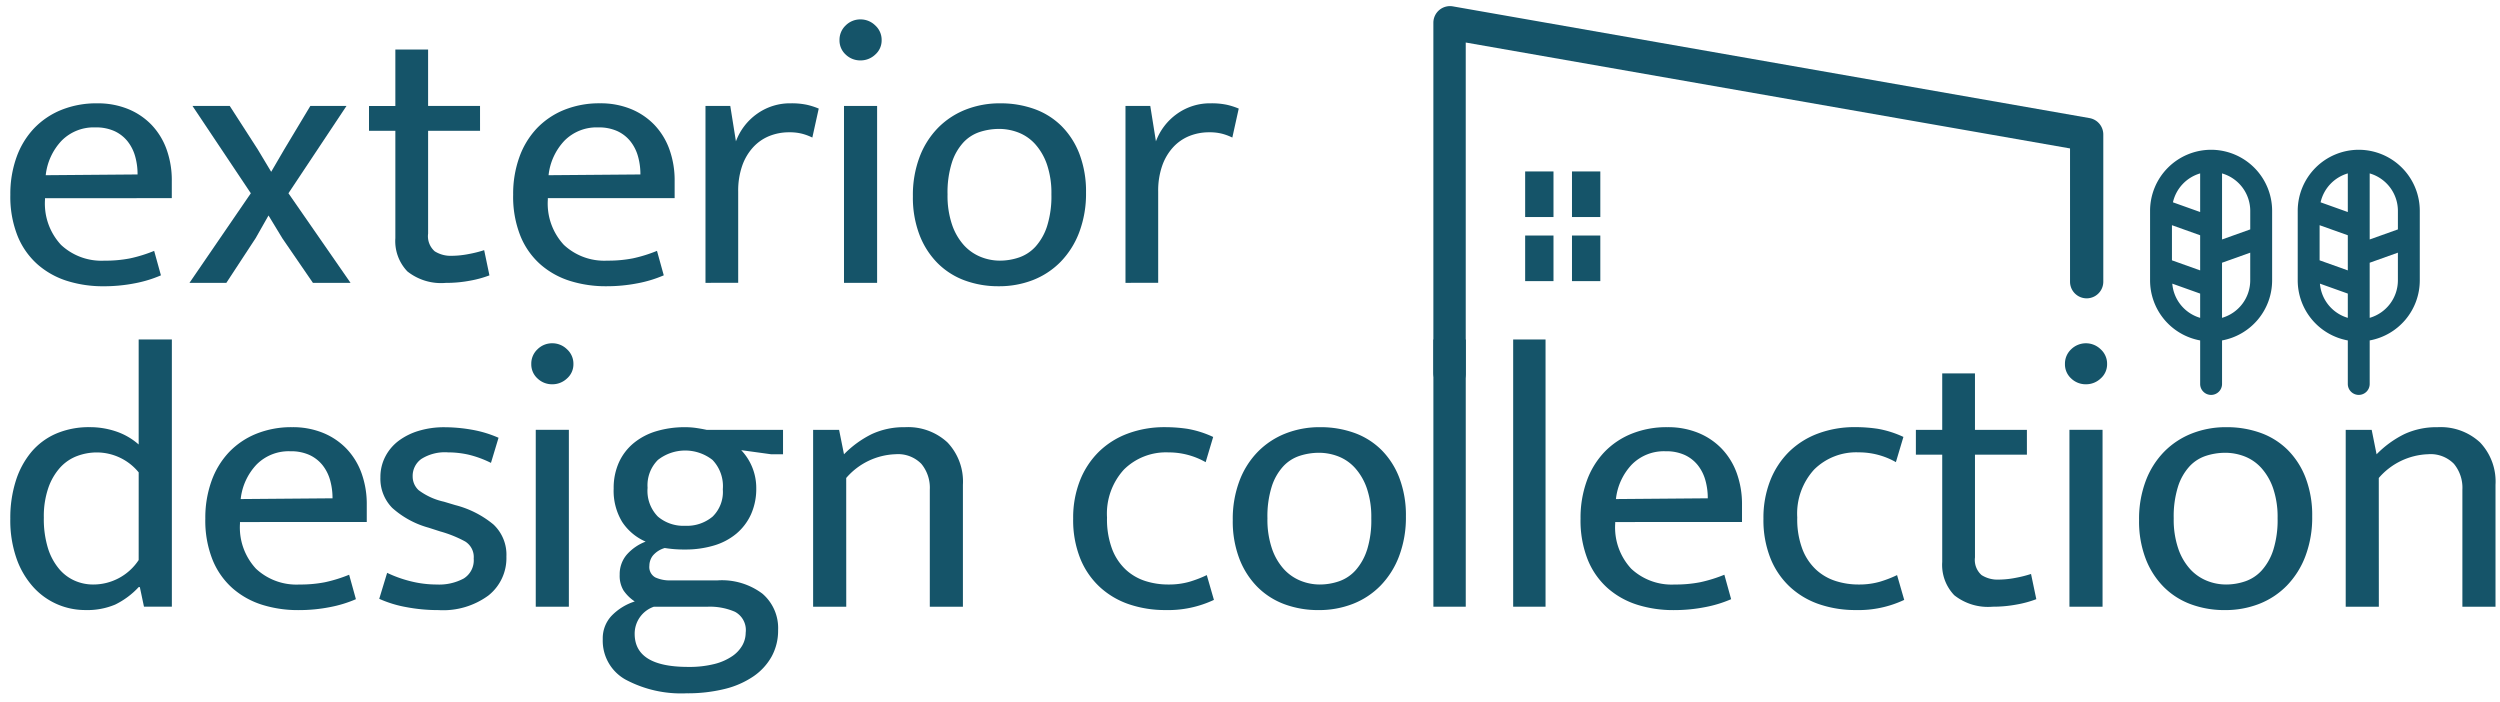
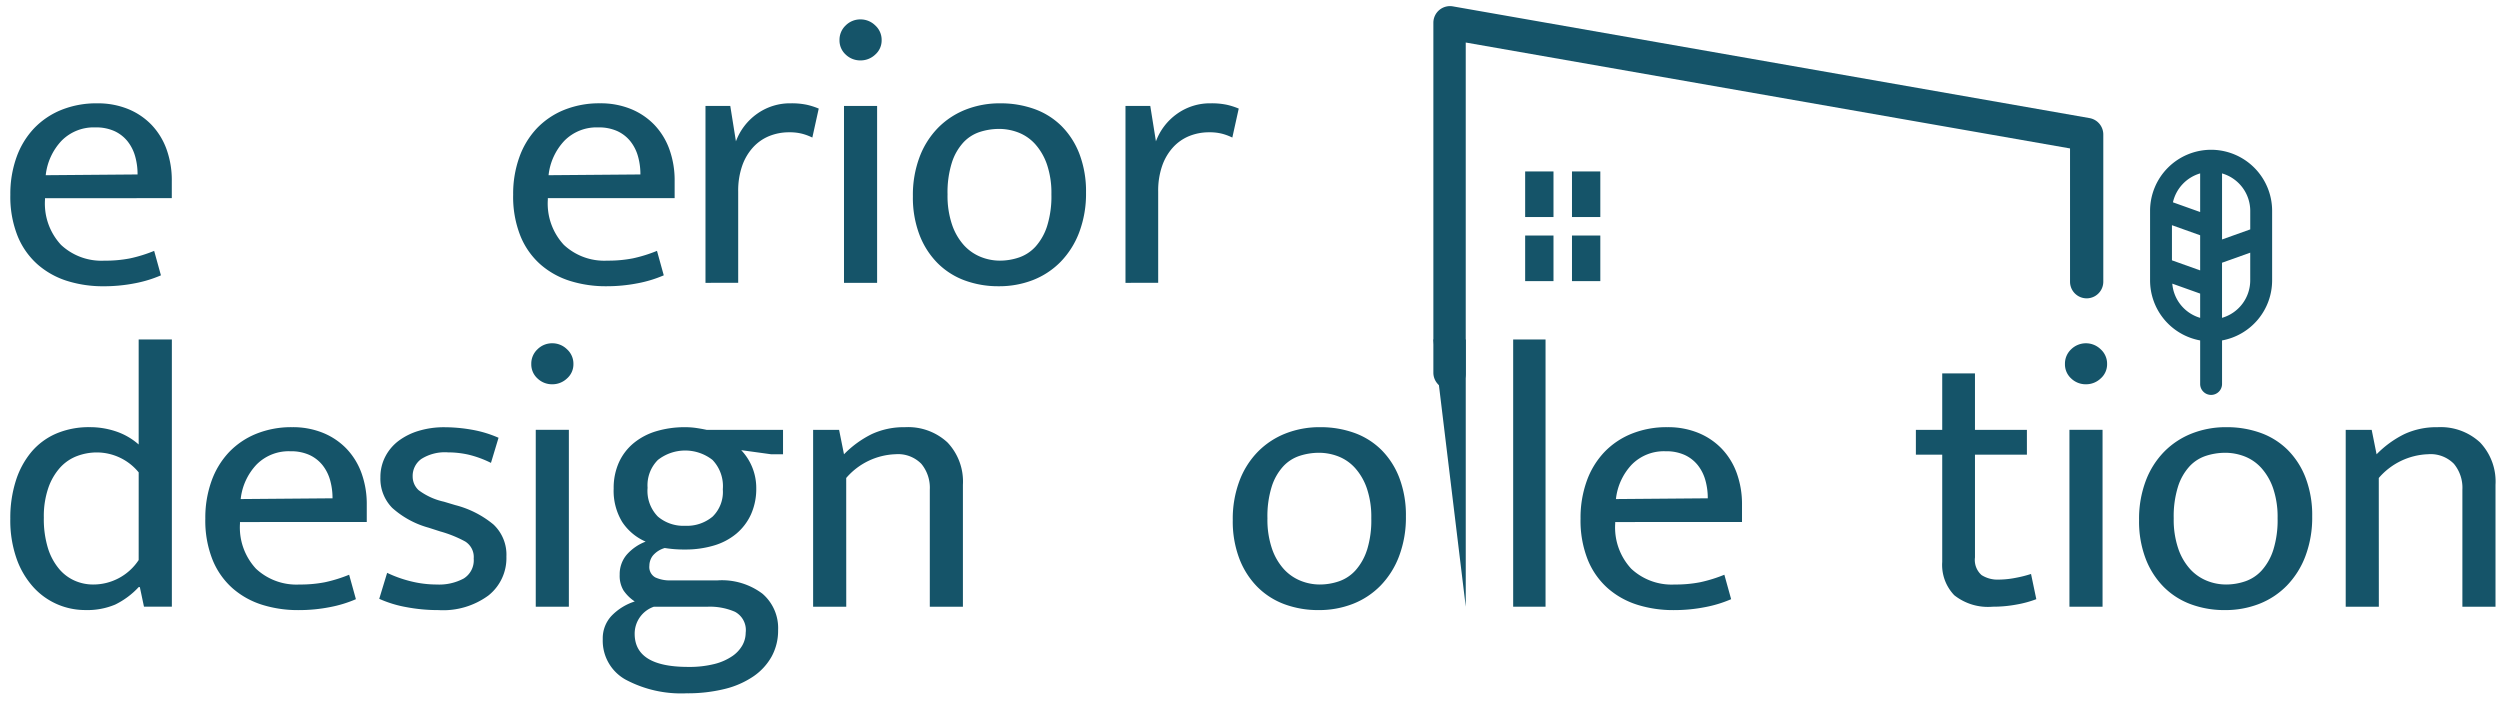
<svg xmlns="http://www.w3.org/2000/svg" width="242" height="68" viewBox="0 0 242 68">
  <defs>
    <clipPath id="clip-path">
      <path id="パス_2271" data-name="パス 2271" d="M0,0H242V68H0Z" transform="translate(-23044 -3499.826)" fill="none" stroke="#707070" stroke-width="1" />
    </clipPath>
  </defs>
  <g id="マスクグループ_974" data-name="マスクグループ 974" transform="translate(23044 3499.826)" clip-path="url(#clip-path)">
    <path id="パス_1797" data-name="パス 1797" d="M272.392,382.538v-1.676a8.812,8.812,0,0,0-.51-3.06,6.725,6.725,0,0,0-1.458-2.368,6.612,6.612,0,0,0-2.277-1.53,7.756,7.756,0,0,0-2.969-.546,9.066,9.066,0,0,0-3.48.638,7.594,7.594,0,0,0-2.641,1.785,7.95,7.95,0,0,0-1.694,2.788,10.5,10.5,0,0,0-.6,3.643,10.226,10.226,0,0,0,.71,4.008,7.376,7.376,0,0,0,1.949,2.751,7.943,7.943,0,0,0,2.86,1.585,11.53,11.53,0,0,0,3.479.51,15.549,15.549,0,0,0,3.079-.292,11.9,11.9,0,0,0,2.5-.765l-.656-2.368a13.791,13.791,0,0,1-2.35.729,12.477,12.477,0,0,1-2.46.218,5.725,5.725,0,0,1-4.207-1.53,5.873,5.873,0,0,1-1.549-4.372v-.146Zm-10.656-5.574a4.373,4.373,0,0,1,3.26-1.275,4.3,4.3,0,0,1,1.859.364,3.5,3.5,0,0,1,1.257.984,4.123,4.123,0,0,1,.729,1.438,6.362,6.362,0,0,1,.237,1.768l-8.89.073A5.76,5.76,0,0,1,261.736,376.964Z" transform="translate(-23299.762 -3863.182)" fill="#155469" />
-     <path id="パス_1798" data-name="パス 1798" d="M289.9,382.156l6.011,8.671H292.27l-2.951-4.3-1.348-2.222-1.239,2.186-2.842,4.336h-3.57l5.939-8.671-5.647-8.453h3.607l2.7,4.19,1.311,2.186,1.275-2.186,2.515-4.19h3.5Z" transform="translate(-23305.979 -3863.273)" fill="#155469" />
-     <path id="パス_1799" data-name="パス 1799" d="M314.675,374.15h-5.027V384.1a1.946,1.946,0,0,0,.637,1.712,2.876,2.876,0,0,0,1.659.437,8.718,8.718,0,0,0,1.6-.164,11.512,11.512,0,0,0,1.53-.383l.51,2.442a10.507,10.507,0,0,1-1.858.51,12.435,12.435,0,0,1-2.368.218,5.247,5.247,0,0,1-3.716-1.111,4.244,4.244,0,0,1-1.165-3.224V374.15h-2.551v-2.4h2.551V366.28h3.17v5.465h5.027Z" transform="translate(-23312.207 -3861.314)" fill="#155469" />
    <path id="パス_1800" data-name="パス 1800" d="M338.512,382.538v-1.676A8.812,8.812,0,0,0,338,377.8a6.735,6.735,0,0,0-1.458-2.368,6.607,6.607,0,0,0-2.278-1.53,7.753,7.753,0,0,0-2.968-.546,9.066,9.066,0,0,0-3.48.638,7.6,7.6,0,0,0-2.642,1.785,7.959,7.959,0,0,0-1.693,2.788,10.485,10.485,0,0,0-.6,3.643,10.225,10.225,0,0,0,.711,4.008,7.375,7.375,0,0,0,1.949,2.751,7.946,7.946,0,0,0,2.859,1.585,11.532,11.532,0,0,0,3.48.51,15.555,15.555,0,0,0,3.079-.292,11.894,11.894,0,0,0,2.5-.765l-.656-2.368a13.814,13.814,0,0,1-2.35.729,12.488,12.488,0,0,1-2.46.218,5.724,5.724,0,0,1-4.207-1.53,5.873,5.873,0,0,1-1.549-4.372v-.146Zm-10.656-5.574a4.374,4.374,0,0,1,3.26-1.275,4.309,4.309,0,0,1,1.859.364,3.5,3.5,0,0,1,1.257.984,4.121,4.121,0,0,1,.729,1.438,6.363,6.363,0,0,1,.237,1.768l-8.89.073A5.759,5.759,0,0,1,327.856,376.964Z" transform="translate(-23317.207 -3863.182)" fill="#155469" />
    <path id="パス_1801" data-name="パス 1801" d="M348.172,390.735V373.612h2.4l.547,3.425a5.676,5.676,0,0,1,2.04-2.66,5.478,5.478,0,0,1,3.279-1.02,7.06,7.06,0,0,1,1.567.146,6.87,6.87,0,0,1,1.129.364l-.619,2.805a5.307,5.307,0,0,0-.966-.364,4.8,4.8,0,0,0-1.257-.146,5.1,5.1,0,0,0-1.948.364,4.348,4.348,0,0,0-1.567,1.093,5.176,5.176,0,0,0-1.057,1.8,7.327,7.327,0,0,0-.382,2.459v8.853Z" transform="translate(-23323.881 -3863.182)" fill="#155469" />
    <path id="パス_1802" data-name="パス 1802" d="M367.831,366.292a2.023,2.023,0,0,1-1.438-.565,1.844,1.844,0,0,1-.6-1.4,1.905,1.905,0,0,1,.6-1.422,1.994,1.994,0,0,1,1.438-.583,2.018,2.018,0,0,1,1.421.583,1.88,1.88,0,0,1,.62,1.422,1.82,1.82,0,0,1-.62,1.4A2.047,2.047,0,0,1,367.831,366.292Z" transform="translate(-23328.529 -3860.27)" fill="#155469" />
    <path id="パス_2280" data-name="パス 2280" d="M0,0H3.205V17.124H0Z" transform="translate(-22962.301 -3489.57)" fill="#155469" />
    <path id="パス_1803" data-name="パス 1803" d="M391.563,378.258a7.72,7.72,0,0,0-1.748-2.715,7.183,7.183,0,0,0-2.623-1.639,9.653,9.653,0,0,0-3.3-.546,8.975,8.975,0,0,0-3.316.6,7.748,7.748,0,0,0-2.678,1.748,8.127,8.127,0,0,0-1.8,2.824,10.435,10.435,0,0,0-.656,3.825,10.143,10.143,0,0,0,.638,3.735,7.869,7.869,0,0,0,1.748,2.733,7.234,7.234,0,0,0,2.624,1.676,9.355,9.355,0,0,0,3.3.565,8.993,8.993,0,0,0,3.315-.6,7.648,7.648,0,0,0,2.678-1.768,8.268,8.268,0,0,0,1.8-2.86,10.571,10.571,0,0,0,.656-3.843A10.144,10.144,0,0,0,391.563,378.258Zm-3.133,6.995a5.46,5.46,0,0,1-1.111,1.968,3.858,3.858,0,0,1-1.6,1.056,5.745,5.745,0,0,1-1.858.309,4.957,4.957,0,0,1-1.858-.364,4.461,4.461,0,0,1-1.621-1.129,5.7,5.7,0,0,1-1.148-1.986,8.7,8.7,0,0,1-.438-2.933,9.6,9.6,0,0,1,.42-3.079,5.269,5.269,0,0,1,1.112-1.949,3.774,3.774,0,0,1,1.6-1.02,6.079,6.079,0,0,1,1.858-.291,5.2,5.2,0,0,1,1.858.345,4.282,4.282,0,0,1,1.622,1.112,5.745,5.745,0,0,1,1.148,1.968,8.58,8.58,0,0,1,.436,2.914A9.62,9.62,0,0,1,388.43,385.253Z" transform="translate(-23331.074 -3863.182)" fill="#155469" />
    <path id="パス_1804" data-name="パス 1804" d="M403.4,390.735V373.612h2.4l.547,3.425a5.676,5.676,0,0,1,2.04-2.66,5.474,5.474,0,0,1,3.279-1.02,7.065,7.065,0,0,1,1.567.146,6.87,6.87,0,0,1,1.129.364l-.62,2.805a5.308,5.308,0,0,0-.966-.364,4.793,4.793,0,0,0-1.257-.146,5.105,5.105,0,0,0-1.949.364,4.36,4.36,0,0,0-1.567,1.093,5.176,5.176,0,0,0-1.056,1.8,7.327,7.327,0,0,0-.382,2.459v8.853Z" transform="translate(-23338.453 -3863.182)" fill="#155469" />
    <path id="パス_1805" data-name="パス 1805" d="M269.185,404.411v10.165a6.368,6.368,0,0,0-2.168-1.257,7.863,7.863,0,0,0-2.568-.42,8.042,8.042,0,0,0-3.243.62A6.514,6.514,0,0,0,258.8,415.3a8.179,8.179,0,0,0-1.511,2.805,11.827,11.827,0,0,0-.529,3.643,11.163,11.163,0,0,0,.62,3.916,8.142,8.142,0,0,0,1.639,2.751,6.734,6.734,0,0,0,2.314,1.639,6.813,6.813,0,0,0,2.678.547,6.941,6.941,0,0,0,2.9-.529,7.73,7.73,0,0,0,2.277-1.694h.11l.4,1.894h2.7V404.411Zm0,21.35a5.254,5.254,0,0,1-4.445,2.368,4.38,4.38,0,0,1-1.73-.364,4.158,4.158,0,0,1-1.53-1.148,5.8,5.8,0,0,1-1.075-2,9.591,9.591,0,0,1-.4-2.969,8.439,8.439,0,0,1,.437-2.878,5.744,5.744,0,0,1,1.148-1.968,4.241,4.241,0,0,1,1.64-1.111,5.438,5.438,0,0,1,1.913-.346,5.244,5.244,0,0,1,4.044,1.931Z" transform="translate(-23299.762 -3871.375)" fill="#155469" />
    <path id="パス_1806" data-name="パス 1806" d="M298.028,425.124v-1.676a8.817,8.817,0,0,0-.51-3.061,6.725,6.725,0,0,0-1.458-2.367,6.611,6.611,0,0,0-2.277-1.53,7.742,7.742,0,0,0-2.969-.547,9.066,9.066,0,0,0-3.48.638,7.585,7.585,0,0,0-2.642,1.785A7.95,7.95,0,0,0,283,421.153a10.51,10.51,0,0,0-.6,3.643,10.225,10.225,0,0,0,.71,4.008,7.376,7.376,0,0,0,1.949,2.751,7.955,7.955,0,0,0,2.86,1.585,11.55,11.55,0,0,0,3.479.51,15.488,15.488,0,0,0,3.079-.292,11.849,11.849,0,0,0,2.5-.765l-.656-2.367a13.853,13.853,0,0,1-2.35.728,12.424,12.424,0,0,1-2.46.219,5.725,5.725,0,0,1-4.207-1.53,5.874,5.874,0,0,1-1.549-4.372v-.146Zm-10.657-5.575a4.377,4.377,0,0,1,3.26-1.275,4.308,4.308,0,0,1,1.859.364,3.491,3.491,0,0,1,1.257.983,4.126,4.126,0,0,1,.729,1.439,6.355,6.355,0,0,1,.237,1.768l-8.89.073A5.764,5.764,0,0,1,287.371,419.549Z" transform="translate(-23306.525 -3874.418)" fill="#155469" />
    <path id="パス_1807" data-name="パス 1807" d="M316.084,419.4a10.157,10.157,0,0,0-2.186-.8,9.1,9.1,0,0,0-1.968-.218,4.271,4.271,0,0,0-2.587.638,2.021,2.021,0,0,0-.838,1.694,1.792,1.792,0,0,0,.582,1.33,6.367,6.367,0,0,0,2.442,1.112l1.093.328a9.481,9.481,0,0,1,3.7,1.876,4.009,4.009,0,0,1,1.257,3.115,4.616,4.616,0,0,1-1.731,3.753,7.4,7.4,0,0,1-4.828,1.422,16.617,16.617,0,0,1-3.151-.292,11.141,11.141,0,0,1-2.6-.8l.765-2.514a11.9,11.9,0,0,0,2.3.82,10.337,10.337,0,0,0,2.514.309,5.014,5.014,0,0,0,2.6-.583,2.076,2.076,0,0,0,.966-1.931,1.767,1.767,0,0,0-.838-1.658,11.48,11.48,0,0,0-2.4-.965l-1.129-.364a8.72,8.72,0,0,1-3.516-1.913,4.02,4.02,0,0,1-1.148-2.969,4.277,4.277,0,0,1,.474-2,4.494,4.494,0,0,1,1.293-1.53,6.242,6.242,0,0,1,1.949-.965,8.439,8.439,0,0,1,2.478-.347,15.489,15.489,0,0,1,2.641.237,11.177,11.177,0,0,1,2.6.783Z" transform="translate(-23312.559 -3874.418)" fill="#155469" />
    <path id="パス_1808" data-name="パス 1808" d="M327.3,408.878a2.023,2.023,0,0,1-1.438-.565,1.839,1.839,0,0,1-.6-1.4,1.9,1.9,0,0,1,.6-1.421,1.994,1.994,0,0,1,1.438-.583,2.018,2.018,0,0,1,1.421.583,1.879,1.879,0,0,1,.62,1.421,1.818,1.818,0,0,1-.62,1.4A2.047,2.047,0,0,1,327.3,408.878Z" transform="translate(-23317.834 -3871.506)" fill="#155469" />
    <path id="パス_2279" data-name="パス 2279" d="M0,0H3.205V17.124H0Z" transform="translate(-22992.139 -3458.22)" fill="#155469" />
    <path id="パス_1809" data-name="パス 1809" d="M352.111,418.566V416.2h-7.4c-.341-.073-.68-.133-1.02-.182a7.465,7.465,0,0,0-1.056-.074,9.608,9.608,0,0,0-2.769.383,6.245,6.245,0,0,0-2.2,1.148,5.217,5.217,0,0,0-1.44,1.877,6.006,6.006,0,0,0-.509,2.532,5.8,5.8,0,0,0,.82,3.224,5.182,5.182,0,0,0,2.277,1.912,4.622,4.622,0,0,0-1.84,1.275,2.9,2.9,0,0,0-.674,1.932,2.748,2.748,0,0,0,.365,1.511,3.971,3.971,0,0,0,1.093,1.075,5.4,5.4,0,0,0-2.241,1.385,3.168,3.168,0,0,0-.856,2.259,4.3,4.3,0,0,0,2.2,3.916,11.4,11.4,0,0,0,5.92,1.33,14.888,14.888,0,0,0,3.679-.419,8.515,8.515,0,0,0,2.788-1.221,5.68,5.68,0,0,0,1.767-1.931,5.216,5.216,0,0,0,.62-2.55,4.387,4.387,0,0,0-1.512-3.516,6.519,6.519,0,0,0-4.354-1.293h-4.518a3.316,3.316,0,0,1-1.513-.292,1.15,1.15,0,0,1-.565-1.13,1.626,1.626,0,0,1,.328-.965,2.343,2.343,0,0,1,1.165-.747,11.627,11.627,0,0,0,1.968.146,9.607,9.607,0,0,0,2.769-.382,6.077,6.077,0,0,0,2.186-1.148,5.322,5.322,0,0,0,1.422-1.876,6.027,6.027,0,0,0,.509-2.532,5.312,5.312,0,0,0-1.457-3.68l2.914.4Zm-12.5,14.755h5.247a6.078,6.078,0,0,1,2.6.492,2.007,2.007,0,0,1,1.039,2.022,2.535,2.535,0,0,1-.309,1.2,3.155,3.155,0,0,1-.966,1.056,5.35,5.35,0,0,1-1.712.766,9.892,9.892,0,0,1-2.587.292q-5.173,0-5.173-3.206A2.756,2.756,0,0,1,339.614,433.321Zm5.665-8.707a3.871,3.871,0,0,1-2.641.874A3.819,3.819,0,0,1,340,424.6a3.547,3.547,0,0,1-1-2.787,3.461,3.461,0,0,1,1-2.7,4.286,4.286,0,0,1,5.283,0,3.663,3.663,0,0,1,1,2.842A3.345,3.345,0,0,1,345.28,424.614Z" transform="translate(-23320.314 -3874.418)" fill="#155469" />
    <path id="パス_1810" data-name="パス 1810" d="M365.532,433.321h-3.207V416.2h2.514l.474,2.368a9.846,9.846,0,0,1,2.677-1.949,7.361,7.361,0,0,1,3.224-.674,5.6,5.6,0,0,1,4.117,1.476,5.5,5.5,0,0,1,1.494,4.1v11.8H373.62V421.99a3.635,3.635,0,0,0-.82-2.5,3.157,3.157,0,0,0-2.5-.929,6.592,6.592,0,0,0-4.772,2.3Z" transform="translate(-23327.615 -3874.418)" fill="#155469" />
-     <path id="パス_1811" data-name="パス 1811" d="M405.7,431.172a7.316,7.316,0,0,0,2.041-.255,11.321,11.321,0,0,0,1.713-.656l.691,2.4a10.4,10.4,0,0,1-4.7.984,10.82,10.82,0,0,1-3.479-.547,7.923,7.923,0,0,1-2.841-1.658,7.665,7.665,0,0,1-1.913-2.769,10.016,10.016,0,0,1-.692-3.88,9.814,9.814,0,0,1,.656-3.679A8.032,8.032,0,0,1,399,418.329a7.948,7.948,0,0,1,2.806-1.767,10.129,10.129,0,0,1,3.607-.62,14.533,14.533,0,0,1,2.2.165,9.793,9.793,0,0,1,2.459.783l-.728,2.441a7.218,7.218,0,0,0-3.607-.947,5.776,5.776,0,0,0-4.3,1.658,6.32,6.32,0,0,0-1.64,4.645,8.156,8.156,0,0,0,.51,3.1,5.3,5.3,0,0,0,1.348,1.986,5.091,5.091,0,0,0,1.894,1.075A7.216,7.216,0,0,0,405.7,431.172Z" transform="translate(-23336.637 -3874.418)" fill="#155469" />
    <path id="パス_1812" data-name="パス 1812" d="M433.628,420.843a7.709,7.709,0,0,0-1.748-2.714,7.173,7.173,0,0,0-2.623-1.639,9.634,9.634,0,0,0-3.3-.547,8.979,8.979,0,0,0-3.316.6,7.739,7.739,0,0,0-2.678,1.748,8.1,8.1,0,0,0-1.8,2.824,10.422,10.422,0,0,0-.657,3.825,10.143,10.143,0,0,0,.638,3.734,7.883,7.883,0,0,0,1.748,2.733,7.253,7.253,0,0,0,2.624,1.676,9.371,9.371,0,0,0,3.3.565,8.993,8.993,0,0,0,3.315-.6,7.621,7.621,0,0,0,2.678-1.767,8.263,8.263,0,0,0,1.8-2.86,10.565,10.565,0,0,0,.657-3.844A10.149,10.149,0,0,0,433.628,420.843Zm-3.132,6.995a5.471,5.471,0,0,1-1.112,1.968,3.851,3.851,0,0,1-1.6,1.057,5.743,5.743,0,0,1-1.858.309,4.959,4.959,0,0,1-1.858-.364,4.452,4.452,0,0,1-1.621-1.129,5.692,5.692,0,0,1-1.148-1.985,8.7,8.7,0,0,1-.437-2.933,9.6,9.6,0,0,1,.419-3.079,5.264,5.264,0,0,1,1.112-1.949,3.774,3.774,0,0,1,1.6-1.02,6.058,6.058,0,0,1,1.859-.292,5.2,5.2,0,0,1,1.857.346,4.275,4.275,0,0,1,1.622,1.112,5.735,5.735,0,0,1,1.148,1.967,8.569,8.569,0,0,1,.436,2.915A9.639,9.639,0,0,1,430.5,427.838Z" transform="translate(-23342.174 -3874.418)" fill="#155469" />
-     <path id="パス_2278" data-name="パス 2278" d="M0,0H3.133V25.867H0Z" transform="translate(-22905.248 -3466.964)" fill="#155469" />
+     <path id="パス_2278" data-name="パス 2278" d="M0,0H3.133V25.867Z" transform="translate(-22905.248 -3466.964)" fill="#155469" />
    <path id="パス_2277" data-name="パス 2277" d="M0,0H3.133V25.867H0Z" transform="translate(-22897.525 -3466.964)" fill="#155469" />
    <path id="パス_1813" data-name="パス 1813" d="M478.866,425.124v-1.676a8.816,8.816,0,0,0-.51-3.061,6.713,6.713,0,0,0-1.458-2.367,6.61,6.61,0,0,0-2.277-1.53,7.742,7.742,0,0,0-2.969-.547,9.067,9.067,0,0,0-3.48.638,7.576,7.576,0,0,0-2.641,1.785,7.941,7.941,0,0,0-1.694,2.787,10.51,10.51,0,0,0-.6,3.643,10.227,10.227,0,0,0,.71,4.008,7.377,7.377,0,0,0,1.949,2.751,7.955,7.955,0,0,0,2.86,1.585,11.554,11.554,0,0,0,3.479.51,15.49,15.49,0,0,0,3.079-.292,11.85,11.85,0,0,0,2.5-.765l-.656-2.367a13.85,13.85,0,0,1-2.35.728,12.418,12.418,0,0,1-2.46.219,5.725,5.725,0,0,1-4.207-1.53,5.873,5.873,0,0,1-1.549-4.372v-.146Zm-10.656-5.575a4.376,4.376,0,0,1,3.26-1.275,4.3,4.3,0,0,1,1.859.364,3.489,3.489,0,0,1,1.257.983,4.127,4.127,0,0,1,.729,1.439,6.358,6.358,0,0,1,.237,1.768l-8.89.073A5.764,5.764,0,0,1,468.209,419.549Z" transform="translate(-23354.24 -3874.418)" fill="#155469" />
-     <path id="パス_1814" data-name="パス 1814" d="M496.469,431.172a7.314,7.314,0,0,0,2.04-.255,11.29,11.29,0,0,0,1.713-.656l.692,2.4a10.4,10.4,0,0,1-4.7.984,10.82,10.82,0,0,1-3.479-.547,7.923,7.923,0,0,1-2.841-1.658,7.664,7.664,0,0,1-1.913-2.769,10,10,0,0,1-.693-3.88,9.83,9.83,0,0,1,.656-3.679,8.054,8.054,0,0,1,1.821-2.787,7.962,7.962,0,0,1,2.805-1.767,10.13,10.13,0,0,1,3.607-.62,14.534,14.534,0,0,1,2.2.165,9.8,9.8,0,0,1,2.459.783l-.728,2.441a7.222,7.222,0,0,0-3.608-.947,5.778,5.778,0,0,0-4.3,1.658,6.32,6.32,0,0,0-1.64,4.645,8.155,8.155,0,0,0,.511,3.1,5.292,5.292,0,0,0,1.348,1.986,5.082,5.082,0,0,0,1.893,1.075A7.218,7.218,0,0,0,496.469,431.172Z" transform="translate(-23360.586 -3874.418)" fill="#155469" />
    <path id="パス_1815" data-name="パス 1815" d="M518.08,416.734h-5.027v9.947a1.946,1.946,0,0,0,.638,1.712,2.871,2.871,0,0,0,1.658.437,8.775,8.775,0,0,0,1.6-.163,11.572,11.572,0,0,0,1.53-.383l.511,2.441a10.411,10.411,0,0,1-1.859.51,12.43,12.43,0,0,1-2.367.219,5.246,5.246,0,0,1-3.716-1.111,4.242,4.242,0,0,1-1.166-3.225V416.734h-2.55v-2.4h2.55v-5.465h3.17v5.465h5.027Z" transform="translate(-23365.875 -3872.551)" fill="#155469" />
    <path id="パス_1816" data-name="パス 1816" d="M528.972,408.878a2.025,2.025,0,0,1-1.439-.565,1.841,1.841,0,0,1-.6-1.4,1.9,1.9,0,0,1,.6-1.421,2.044,2.044,0,0,1,2.859,0,1.879,1.879,0,0,1,.62,1.421,1.818,1.818,0,0,1-.62,1.4A2.044,2.044,0,0,1,528.972,408.878Z" transform="translate(-23371.045 -3871.506)" fill="#155469" />
    <path id="パス_2276" data-name="パス 2276" d="M0,0H3.205V17.124H0Z" transform="translate(-22843.678 -3458.22)" fill="#155469" />
    <path id="パス_1817" data-name="パス 1817" d="M552.8,420.843a7.709,7.709,0,0,0-1.748-2.714,7.172,7.172,0,0,0-2.623-1.639,9.634,9.634,0,0,0-3.3-.547,8.976,8.976,0,0,0-3.316.6,7.74,7.74,0,0,0-2.678,1.748,8.116,8.116,0,0,0-1.8,2.824,10.436,10.436,0,0,0-.656,3.825,10.142,10.142,0,0,0,.638,3.734,7.882,7.882,0,0,0,1.748,2.733,7.254,7.254,0,0,0,2.624,1.676,9.371,9.371,0,0,0,3.3.565,8.994,8.994,0,0,0,3.315-.6,7.621,7.621,0,0,0,2.678-1.767,8.263,8.263,0,0,0,1.8-2.86,10.565,10.565,0,0,0,.656-3.844A10.151,10.151,0,0,0,552.8,420.843Zm-3.133,6.995a5.459,5.459,0,0,1-1.111,1.968,3.852,3.852,0,0,1-1.6,1.057,5.744,5.744,0,0,1-1.858.309,4.959,4.959,0,0,1-1.858-.364,4.452,4.452,0,0,1-1.621-1.129,5.692,5.692,0,0,1-1.148-1.985,8.7,8.7,0,0,1-.438-2.933,9.6,9.6,0,0,1,.42-3.079,5.264,5.264,0,0,1,1.112-1.949,3.774,3.774,0,0,1,1.6-1.02,6.057,6.057,0,0,1,1.858-.292,5.2,5.2,0,0,1,1.858.346,4.274,4.274,0,0,1,1.622,1.112,5.736,5.736,0,0,1,1.148,1.967,8.588,8.588,0,0,1,.437,2.915A9.614,9.614,0,0,1,549.668,427.838Z" transform="translate(-23373.617 -3874.418)" fill="#155469" />
    <path id="パス_1818" data-name="パス 1818" d="M567.057,433.321H563.85V416.2h2.514l.474,2.368a9.847,9.847,0,0,1,2.677-1.949,7.361,7.361,0,0,1,3.224-.674,5.6,5.6,0,0,1,4.117,1.476,5.5,5.5,0,0,1,1.494,4.1v11.8h-3.206V421.99a3.635,3.635,0,0,0-.82-2.5,3.157,3.157,0,0,0-2.5-.929,6.592,6.592,0,0,0-4.773,2.3Z" transform="translate(-23380.785 -3874.418)" fill="#155469" />
    <path id="パス_1819" data-name="パス 1819" d="M445.495,397.672a1.61,1.61,0,0,1-1.61-1.61V362.187a1.61,1.61,0,0,1,1.888-1.586L507.4,371.416A1.61,1.61,0,0,1,508.734,373v14.253a1.61,1.61,0,0,1-3.22,0v-12.9L447.019,364.1v31.959A1.538,1.538,0,0,1,445.495,397.672Z" transform="translate(-23349.135 -3859.81)" fill="#155469" />
    <path id="パス_2275" data-name="パス 2275" d="M0,0H2.743V4.413H0Z" transform="translate(-22896.365 -3483.23)" fill="#155469" />
    <path id="パス_2274" data-name="パス 2274" d="M0,0H2.743V4.413H0Z" transform="translate(-22891.832 -3483.23)" fill="#155469" />
    <path id="パス_2273" data-name="パス 2273" d="M0,0H2.743V4.413H0Z" transform="translate(-22896.365 -3477.027)" fill="#155469" />
    <path id="パス_2272" data-name="パス 2272" d="M0,0H2.743V4.413H0Z" transform="translate(-22891.832 -3477.027)" fill="#155469" />
    <g id="グループ_432" data-name="グループ 432" transform="translate(-22835.873 -3485.328)">
      <path id="パス_1820" data-name="パス 1820" d="M544.034,379.465a5.914,5.914,0,0,0-5.908,5.908v6.741a5.913,5.913,0,0,0,4.848,5.807v4.214a1.059,1.059,0,0,0,2.119,0v-4.214a5.913,5.913,0,0,0,4.848-5.807v-6.741A5.914,5.914,0,0,0,544.034,379.465Zm3.789,5.908v1.8l-2.73.975v-6.395A3.783,3.783,0,0,1,547.823,385.373Zm-7.579,1.393,2.73.975v3.4l-2.73-.975Zm2.73-5.013v3.739l-2.635-.941A3.788,3.788,0,0,1,542.974,381.752Zm-2.7,10.67,2.7.964v2.348A3.771,3.771,0,0,1,540.276,392.422Zm4.817,3.312V390.4l2.73-.975v2.692A3.782,3.782,0,0,1,545.093,395.734Z" transform="translate(-538.126 -379.465)" fill="#155469" />
-       <path id="パス_1821" data-name="パス 1821" d="M563.449,379.465a5.915,5.915,0,0,0-5.908,5.908v6.741a5.913,5.913,0,0,0,4.849,5.807v4.214a1.059,1.059,0,0,0,2.118,0v-4.214a5.913,5.913,0,0,0,4.849-5.807v-6.741A5.914,5.914,0,0,0,563.449,379.465Zm3.79,5.908v1.8l-2.731.975v-6.395A3.783,3.783,0,0,1,567.239,385.373Zm-7.579,1.393,2.73.975v3.4l-2.73-.975Zm2.73-5.013v3.739l-2.635-.941A3.786,3.786,0,0,1,562.39,381.752Zm-2.7,10.67,2.7.964v2.348A3.773,3.773,0,0,1,559.691,392.422Zm4.817,3.312V390.4l2.731-.975v2.693A3.783,3.783,0,0,1,564.508,395.734Z" transform="translate(-543.249 -379.465)" fill="#155469" />
    </g>
  </g>
</svg>